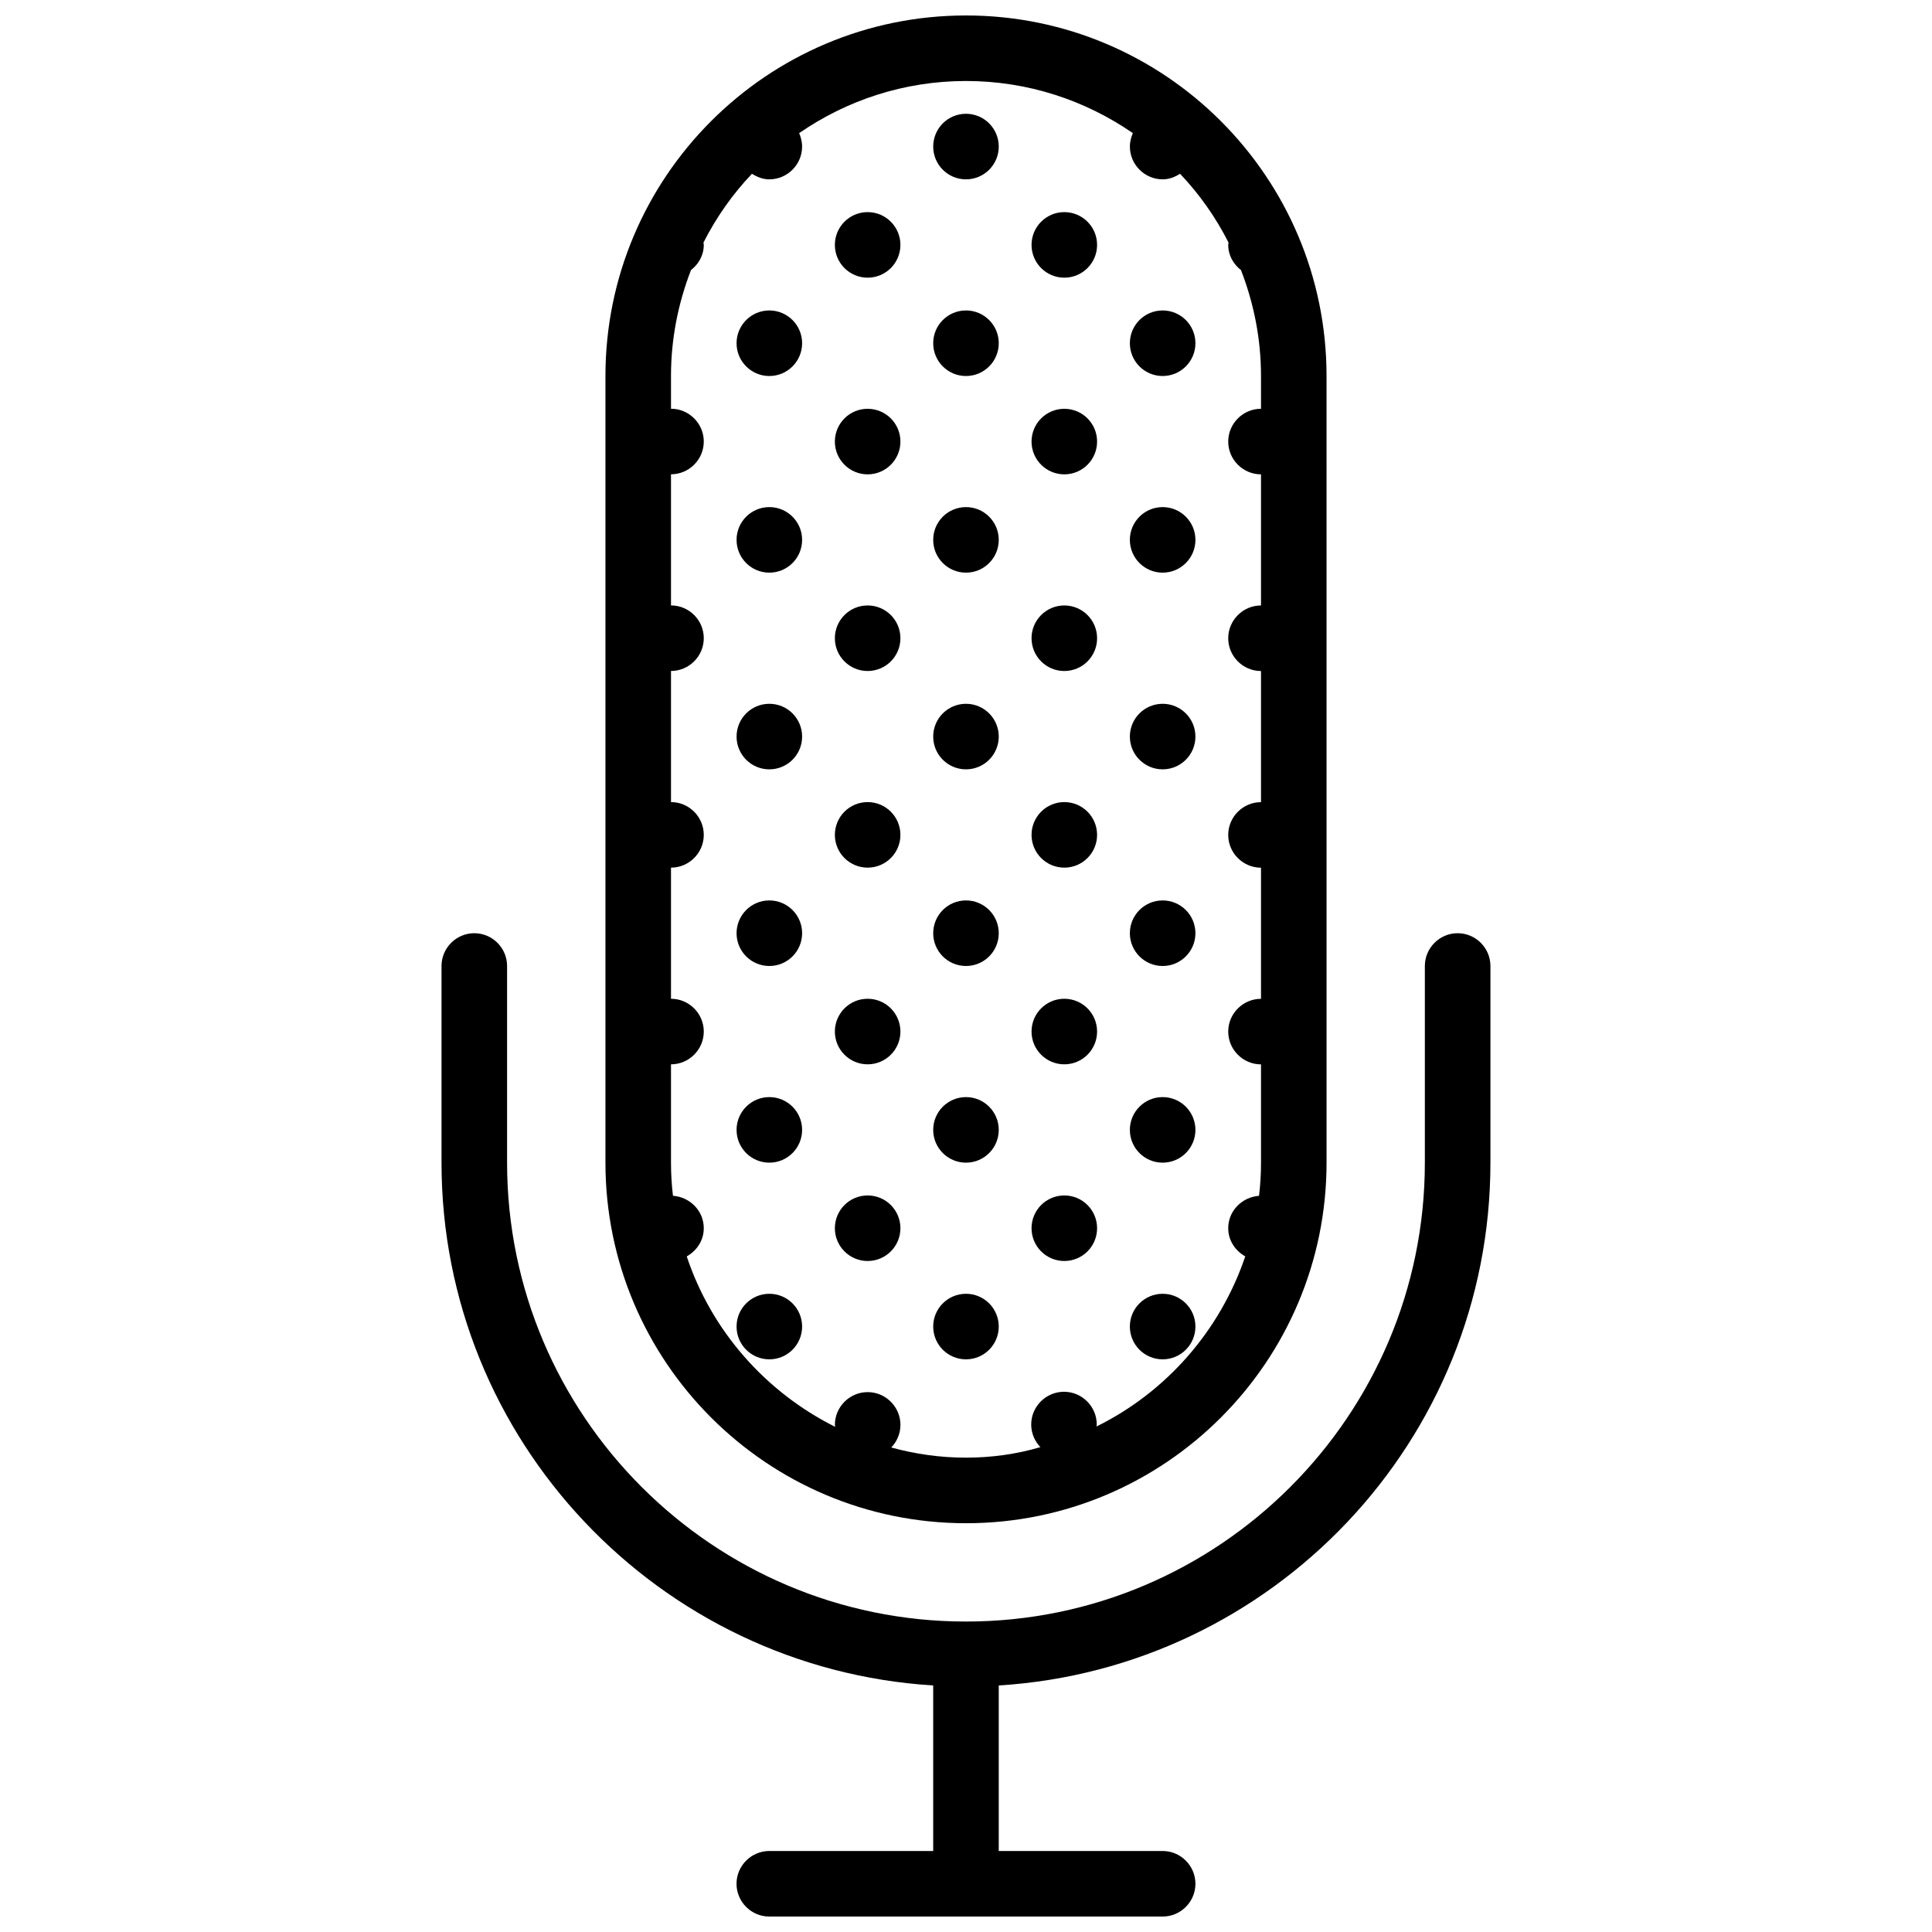
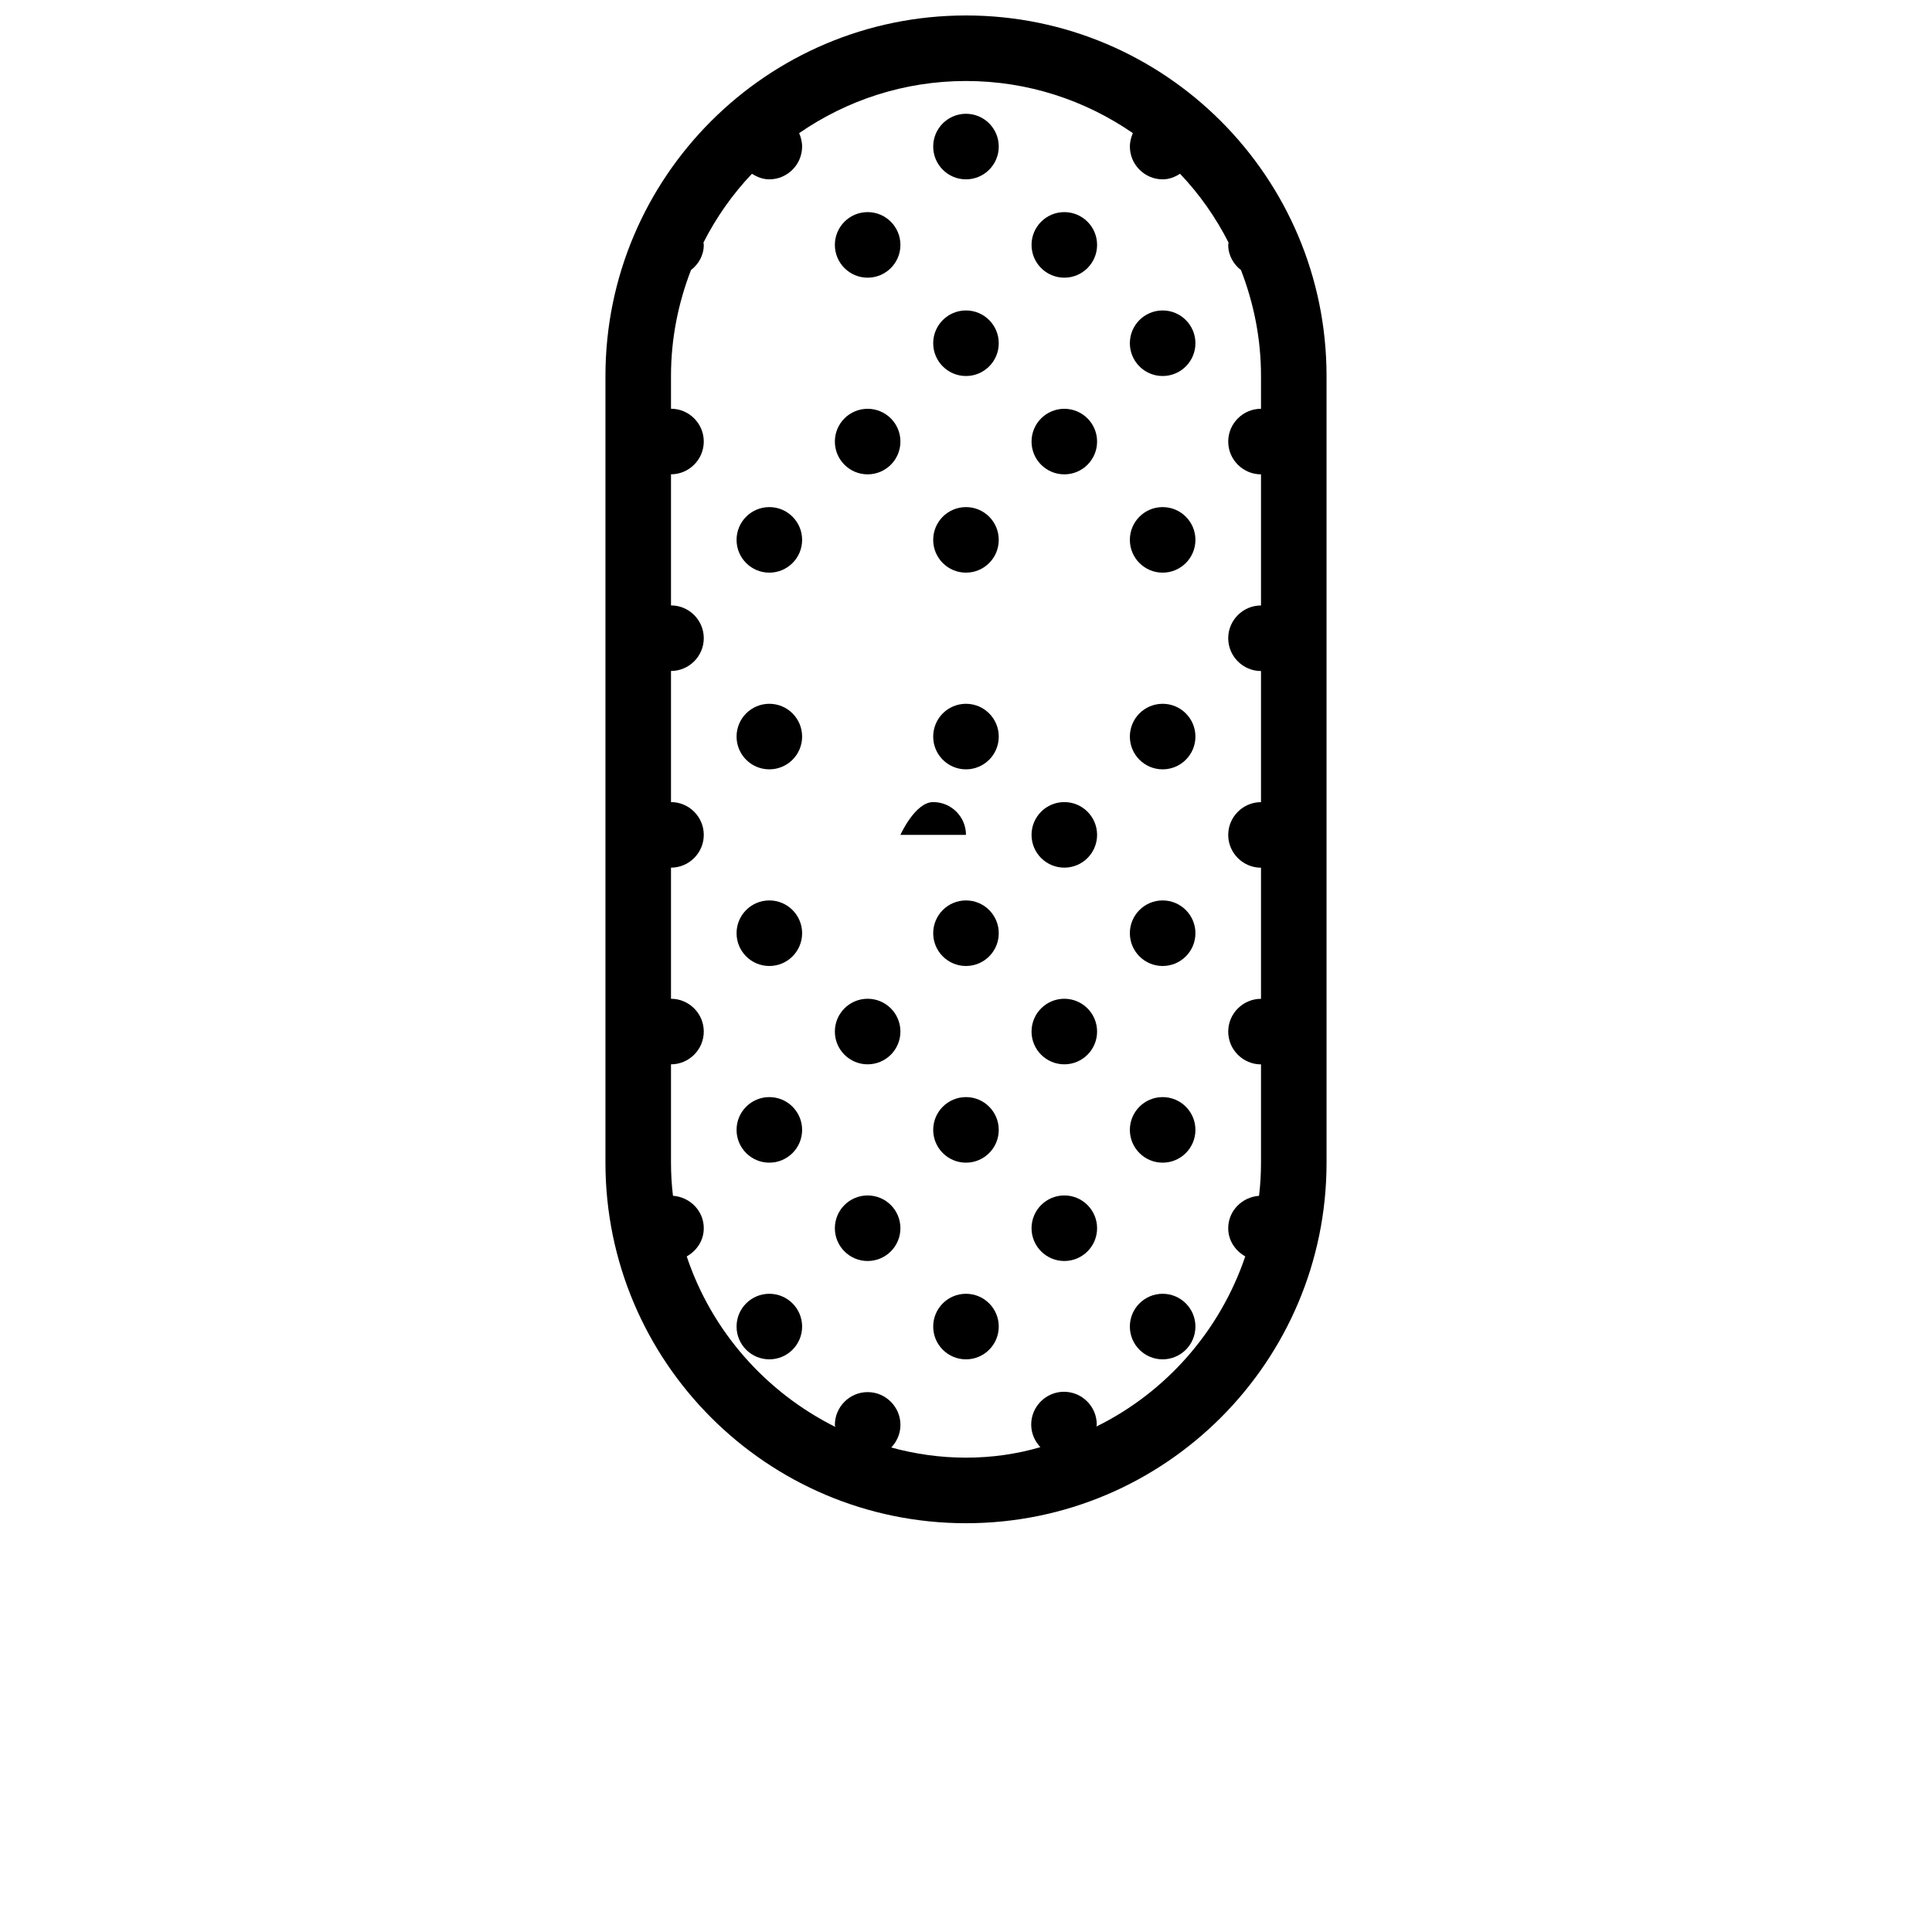
<svg xmlns="http://www.w3.org/2000/svg" width="800px" height="800px" version="1.1" viewBox="144 144 512 512">
  <defs>
    <clipPath id="b">
-       <path d="m261 391h278v260.9h-278z" />
-     </clipPath>
+       </clipPath>
    <clipPath id="a">
      <path d="m304 148.09h192v399.91h-192z" />
    </clipPath>
  </defs>
  <g clip-path="url(#b)">
    <path d="m530.29 391.31c-4.777 0-8.688 3.91-8.688 8.688v52.117c0 67.059-54.551 121.61-121.61 121.61-67.055 0-121.61-54.551-121.61-121.61v-52.117c0-4.777-3.91-8.688-8.688-8.688s-8.688 3.91-8.688 8.688v52.117c0 73.66 57.676 134.03 130.3 138.55v43.867h-43.434c-4.777 0-8.688 3.91-8.688 8.688s3.91 8.688 8.688 8.688h104.24c4.777 0 8.688-3.91 8.688-8.688s-3.91-8.688-8.688-8.688h-43.434v-43.867c72.617-4.516 130.3-64.801 130.3-138.55v-52.117c0-4.777-3.91-8.688-8.688-8.688z" />
  </g>
  <g clip-path="url(#a)">
    <path d="m400 547.67c52.727 0 95.551-42.824 95.551-95.551l-0.004-208.47c0-52.727-42.824-95.551-95.551-95.551-52.723 0-95.547 42.824-95.547 95.551v208.47c0 52.727 42.824 95.551 95.551 95.551zm-56.723-357.62c1.391 0.867 2.867 1.477 4.602 1.477 4.777 0 8.688-3.91 8.688-8.688 0-1.305-0.348-2.519-0.781-3.562 12.594-8.688 27.797-13.812 44.215-13.812s31.617 5.125 44.215 13.812c-0.438 1.043-0.785 2.258-0.785 3.562 0 4.777 3.91 8.688 8.688 8.688 1.738 0 3.215-0.609 4.606-1.477 5.125 5.387 9.469 11.555 12.855 18.242 0 0.172-0.09 0.344-0.09 0.605 0 2.781 1.391 5.125 3.387 6.688 3.391 8.773 5.301 18.156 5.301 28.059v8.688c-4.777 0-8.688 3.91-8.688 8.688 0 4.777 3.91 8.688 8.688 8.688v34.746c-4.777 0-8.688 3.91-8.688 8.688s3.91 8.688 8.688 8.688v34.746c-4.777 0-8.688 3.91-8.688 8.688 0 4.777 3.91 8.688 8.688 8.688v34.746c-4.777 0-8.688 3.91-8.688 8.688 0 4.777 3.91 8.688 8.688 8.688v26.059c0 2.953-0.172 5.906-0.52 8.773-4.519 0.336-8.168 3.984-8.168 8.586 0 3.301 1.91 5.992 4.516 7.469-6.688 19.719-20.934 35.961-39.438 45.082 0-0.172 0.086-0.348 0.086-0.52 0-4.777-3.91-8.688-8.688-8.688s-8.688 3.91-8.688 8.688c0 2.344 0.957 4.43 2.434 5.992-6.25 1.828-12.852 2.781-19.711 2.781-6.863 0-13.465-0.957-19.805-2.691 1.477-1.562 2.43-3.648 2.43-5.992 0-4.777-3.91-8.688-8.688-8.688s-8.688 3.91-8.688 8.688c0 0.172 0.086 0.348 0.086 0.52-18.41-9.207-32.742-25.363-39.344-45.168 2.606-1.477 4.516-4.172 4.516-7.473 0-4.606-3.648-8.254-8.164-8.598-0.348-2.867-0.523-5.82-0.523-8.773v-26.059c4.777 0 8.688-3.91 8.688-8.688s-3.91-8.688-8.688-8.688v-34.746c4.777 0 8.688-3.91 8.688-8.688s-3.91-8.688-8.688-8.688v-34.746c4.777 0 8.688-3.91 8.688-8.688s-3.91-8.688-8.688-8.688v-34.746c4.777 0 8.688-3.91 8.688-8.688 0-4.777-3.91-8.688-8.688-8.688v-8.688c0-9.902 1.91-19.285 5.297-28.059 2-1.551 3.391-3.894 3.391-6.676 0-0.262-0.086-0.434-0.086-0.609 3.387-6.688 7.731-12.855 12.855-18.238z" />
  </g>
  <path d="m408.68 182.84c0 4.797-3.887 8.688-8.684 8.688-4.801 0-8.688-3.891-8.688-8.688s3.887-8.688 8.688-8.688c4.797 0 8.684 3.891 8.684 8.688" />
  <path d="m382.62 208.9c0 4.797-3.887 8.688-8.688 8.688-4.797 0-8.684-3.891-8.684-8.688 0-4.797 3.887-8.688 8.684-8.688 4.801 0 8.688 3.891 8.688 8.688" />
  <path d="m382.62 261.02c0 4.797-3.887 8.688-8.688 8.688-4.797 0-8.684-3.891-8.684-8.688s3.887-8.684 8.684-8.684c4.801 0 8.688 3.887 8.688 8.684" />
-   <path d="m356.57 234.96c0 4.797-3.891 8.688-8.688 8.688s-8.684-3.891-8.684-8.688 3.887-8.688 8.684-8.688 8.688 3.891 8.688 8.688" />
  <path d="m408.68 234.96c0 4.797-3.887 8.688-8.684 8.688-4.801 0-8.688-3.891-8.688-8.688s3.887-8.688 8.688-8.688c4.797 0 8.684 3.891 8.684 8.688" />
  <path d="m356.57 287.07c0 4.797-3.891 8.688-8.688 8.688s-8.684-3.891-8.684-8.688 3.887-8.684 8.684-8.684 8.688 3.887 8.688 8.684" />
  <path d="m408.68 287.07c0 4.797-3.887 8.688-8.684 8.688-4.801 0-8.688-3.891-8.688-8.688s3.887-8.684 8.688-8.684c4.797 0 8.684 3.887 8.684 8.684" />
  <path d="m434.74 208.9c0 4.797-3.887 8.688-8.684 8.688s-8.688-3.891-8.688-8.688c0-4.797 3.891-8.688 8.688-8.688s8.684 3.891 8.684 8.688" />
  <path d="m434.74 261.02c0 4.797-3.887 8.688-8.684 8.688s-8.688-3.891-8.688-8.688 3.891-8.684 8.688-8.684 8.684 3.887 8.684 8.684" />
  <path d="m460.8 234.96c0 4.797-3.891 8.688-8.688 8.688-4.797 0-8.688-3.891-8.688-8.688s3.891-8.688 8.688-8.688c4.797 0 8.688 3.891 8.688 8.688" />
  <path d="m460.8 287.07c0 4.797-3.891 8.688-8.688 8.688-4.797 0-8.688-3.891-8.688-8.688s3.891-8.684 8.688-8.684c4.797 0 8.688 3.887 8.688 8.684" />
-   <path d="m382.62 313.14c0 4.797-3.887 8.684-8.688 8.684-4.797 0-8.684-3.887-8.684-8.684 0-4.801 3.887-8.688 8.684-8.688 4.801 0 8.688 3.887 8.688 8.688" />
-   <path d="m382.62 365.25c0 4.797-3.887 8.684-8.688 8.684-4.797 0-8.684-3.887-8.684-8.684s3.887-8.688 8.684-8.688c4.801 0 8.688 3.891 8.688 8.688" />
+   <path d="m382.62 365.25s3.887-8.688 8.684-8.688c4.801 0 8.688 3.891 8.688 8.688" />
  <path d="m356.57 339.2c0 4.797-3.891 8.684-8.688 8.684s-8.684-3.887-8.684-8.684c0-4.797 3.887-8.688 8.684-8.688s8.688 3.891 8.688 8.688" />
  <path d="m408.68 339.2c0 4.797-3.887 8.684-8.684 8.684-4.801 0-8.688-3.887-8.688-8.684 0-4.797 3.887-8.688 8.688-8.688 4.797 0 8.684 3.891 8.684 8.688" />
  <path d="m356.57 391.31c0 4.797-3.891 8.688-8.688 8.688s-8.684-3.891-8.684-8.688 3.887-8.688 8.684-8.688 8.688 3.891 8.688 8.688" />
  <path d="m408.68 391.31c0 4.797-3.887 8.688-8.684 8.688-4.801 0-8.688-3.891-8.688-8.688s3.887-8.688 8.688-8.688c4.797 0 8.684 3.891 8.684 8.688" />
-   <path d="m434.74 313.14c0 4.797-3.887 8.684-8.684 8.684s-8.688-3.887-8.688-8.684c0-4.801 3.891-8.688 8.688-8.688s8.684 3.887 8.684 8.688" />
  <path d="m434.74 365.25c0 4.797-3.887 8.684-8.684 8.684s-8.688-3.887-8.688-8.684 3.891-8.688 8.688-8.688 8.684 3.891 8.684 8.688" />
  <path d="m460.8 339.2c0 4.797-3.891 8.684-8.688 8.684-4.797 0-8.688-3.887-8.688-8.684 0-4.797 3.891-8.688 8.688-8.688 4.797 0 8.688 3.891 8.688 8.688" />
  <path d="m460.8 391.31c0 4.797-3.891 8.688-8.688 8.688-4.797 0-8.688-3.891-8.688-8.688s3.891-8.688 8.688-8.688c4.797 0 8.688 3.891 8.688 8.688" />
  <path d="m382.62 417.37c0 4.797-3.887 8.688-8.688 8.688-4.797 0-8.684-3.891-8.684-8.688s3.887-8.688 8.684-8.688c4.801 0 8.688 3.891 8.688 8.688" />
  <path d="m382.62 469.49c0 4.797-3.887 8.688-8.688 8.688-4.797 0-8.684-3.891-8.684-8.688s3.887-8.684 8.684-8.684c4.801 0 8.688 3.887 8.688 8.684" />
  <path d="m356.57 443.43c0 4.797-3.891 8.688-8.688 8.688s-8.684-3.891-8.684-8.688c0-4.797 3.887-8.688 8.684-8.688s8.688 3.891 8.688 8.688" />
  <path d="m408.68 443.43c0 4.797-3.887 8.688-8.684 8.688-4.801 0-8.688-3.891-8.688-8.688 0-4.797 3.887-8.688 8.688-8.688 4.797 0 8.684 3.891 8.684 8.688" />
  <path d="m356.57 495.55c0 4.801-3.891 8.688-8.688 8.688s-8.684-3.887-8.684-8.688c0-4.797 3.887-8.684 8.684-8.684s8.688 3.887 8.688 8.684" />
  <path d="m408.68 495.55c0 4.801-3.887 8.688-8.684 8.688-4.801 0-8.688-3.887-8.688-8.688 0-4.797 3.887-8.684 8.688-8.684 4.797 0 8.684 3.887 8.684 8.684" />
  <path d="m434.74 417.37c0 4.797-3.887 8.688-8.684 8.688s-8.688-3.891-8.688-8.688 3.891-8.688 8.688-8.688 8.684 3.891 8.684 8.688" />
  <path d="m434.74 469.49c0 4.797-3.887 8.688-8.684 8.688s-8.688-3.891-8.688-8.688 3.891-8.684 8.688-8.684 8.684 3.887 8.684 8.684" />
  <path d="m460.8 443.43c0 4.797-3.891 8.688-8.688 8.688-4.797 0-8.688-3.891-8.688-8.688 0-4.797 3.891-8.688 8.688-8.688 4.797 0 8.688 3.891 8.688 8.688" />
  <path d="m460.8 495.55c0 4.801-3.891 8.688-8.688 8.688-4.797 0-8.688-3.887-8.688-8.688 0-4.797 3.891-8.684 8.688-8.684 4.797 0 8.688 3.887 8.688 8.684" />
</svg>